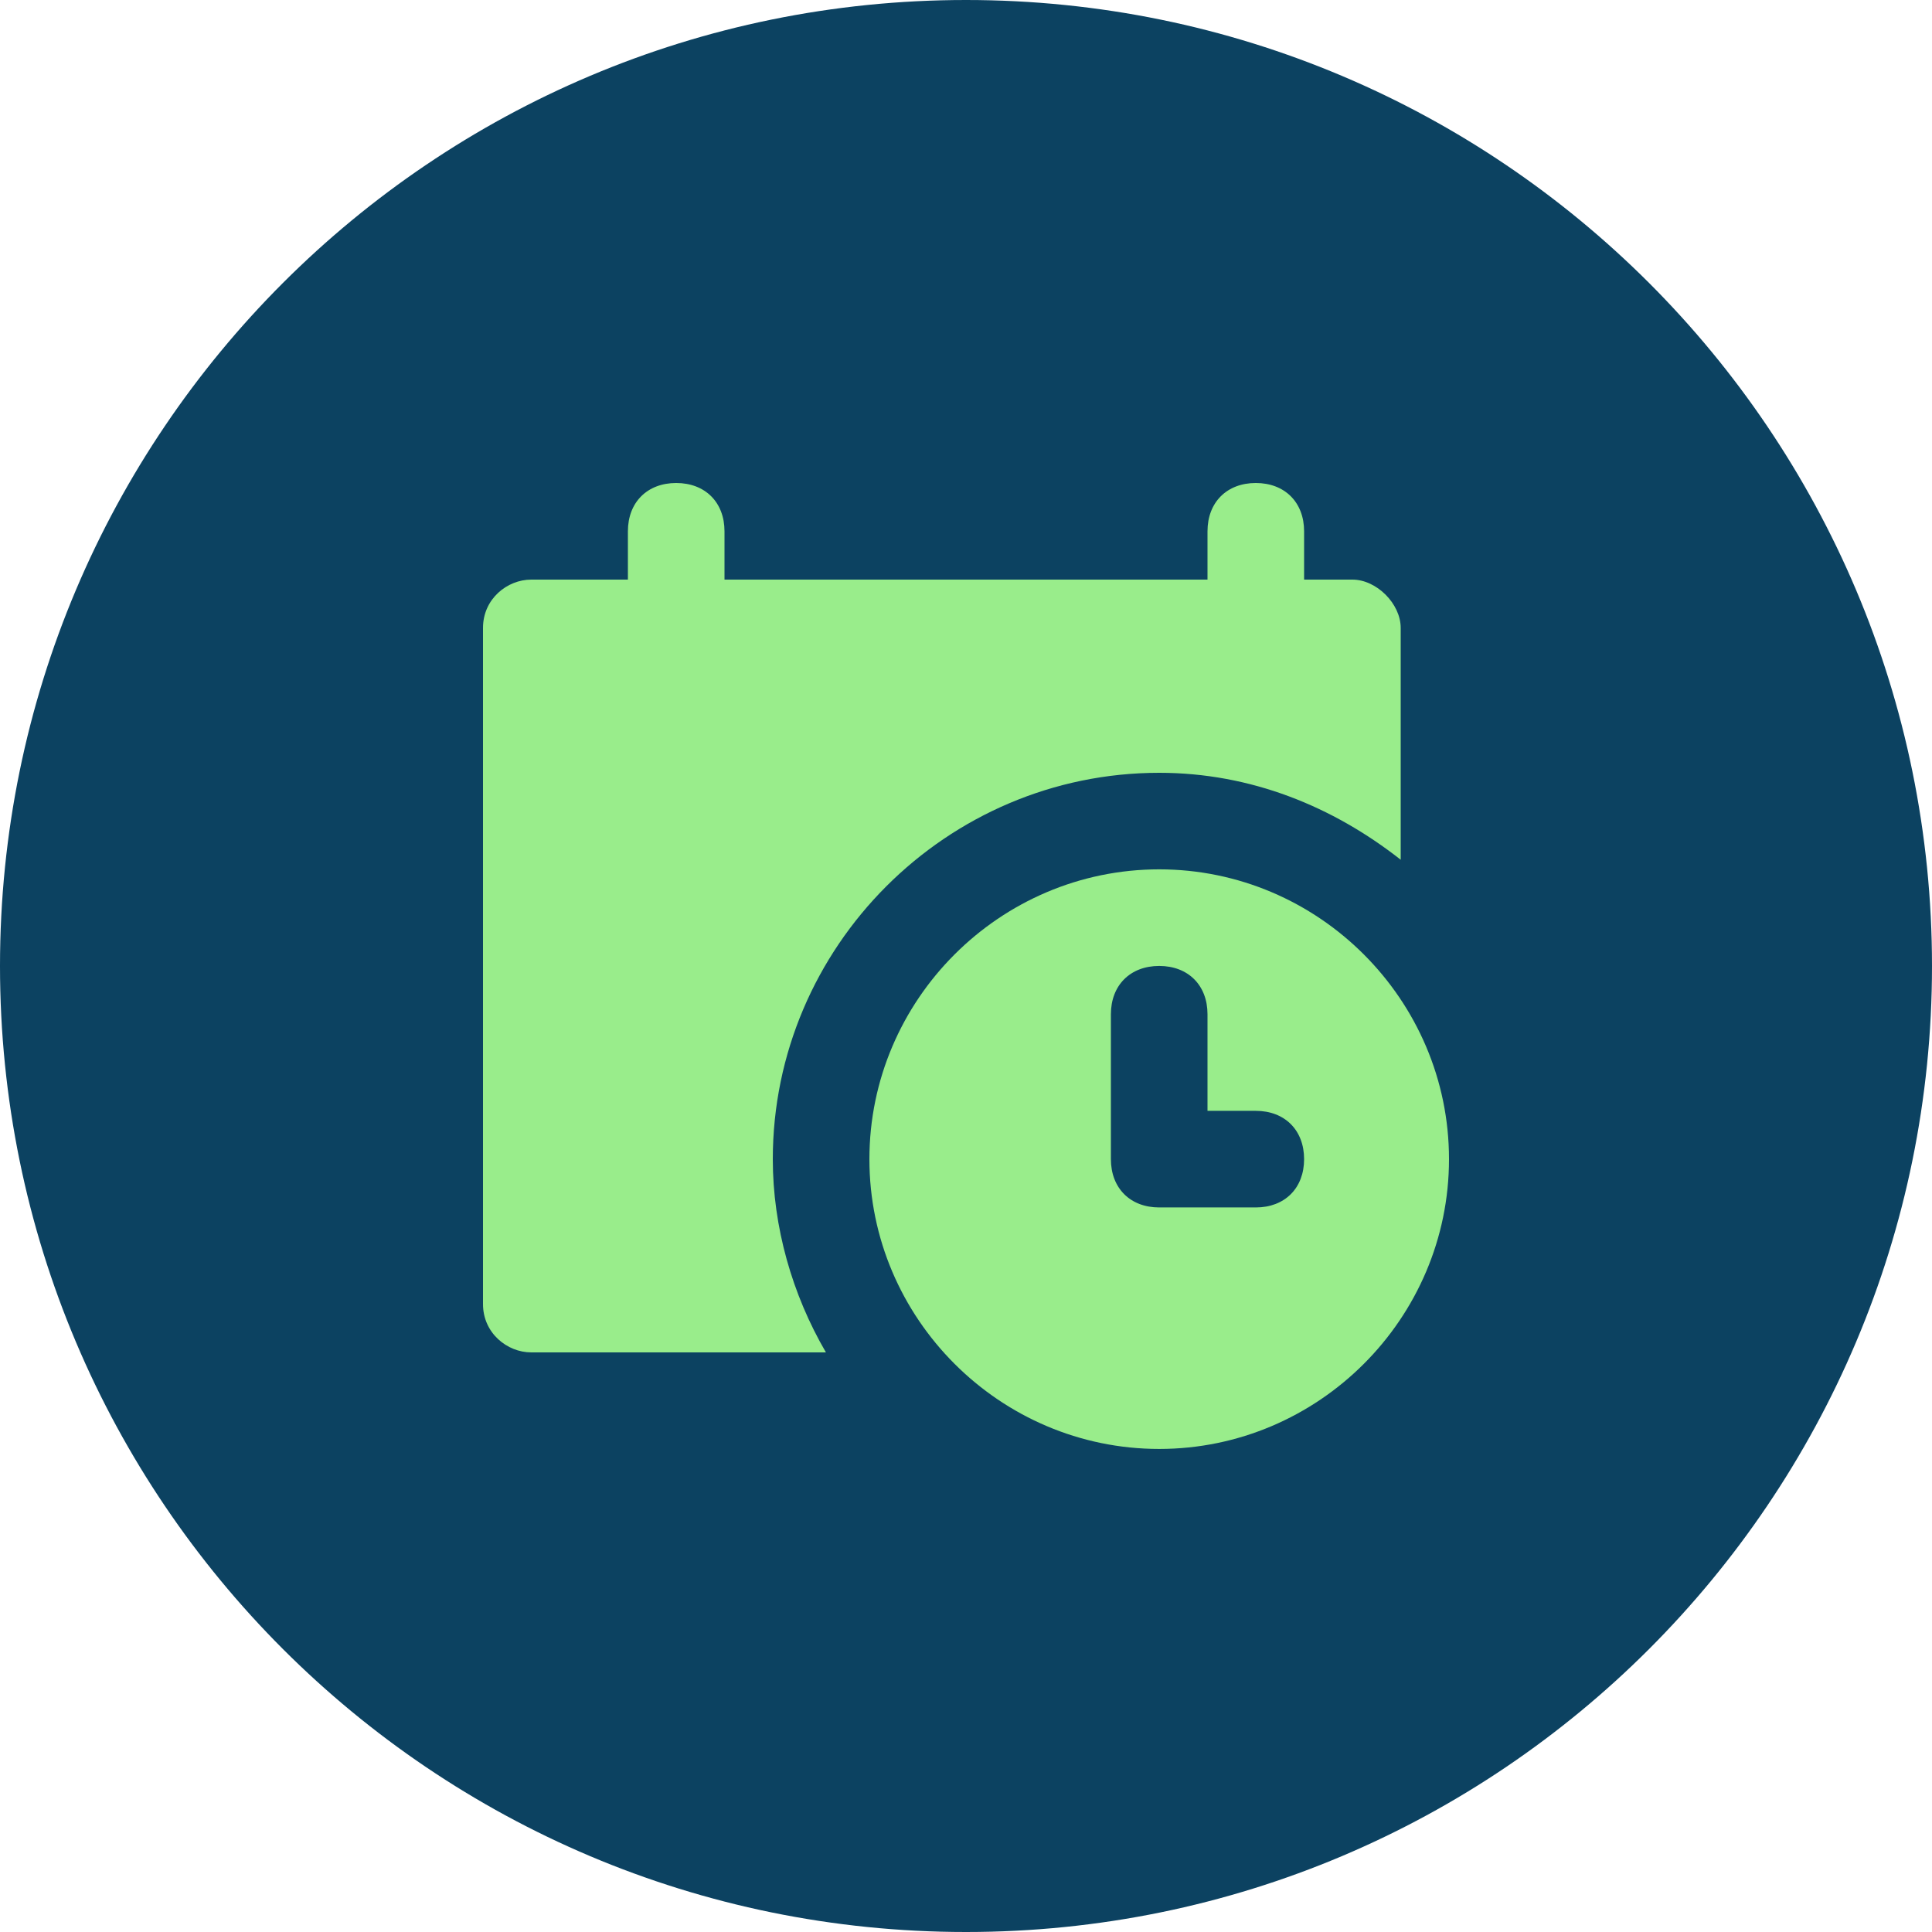
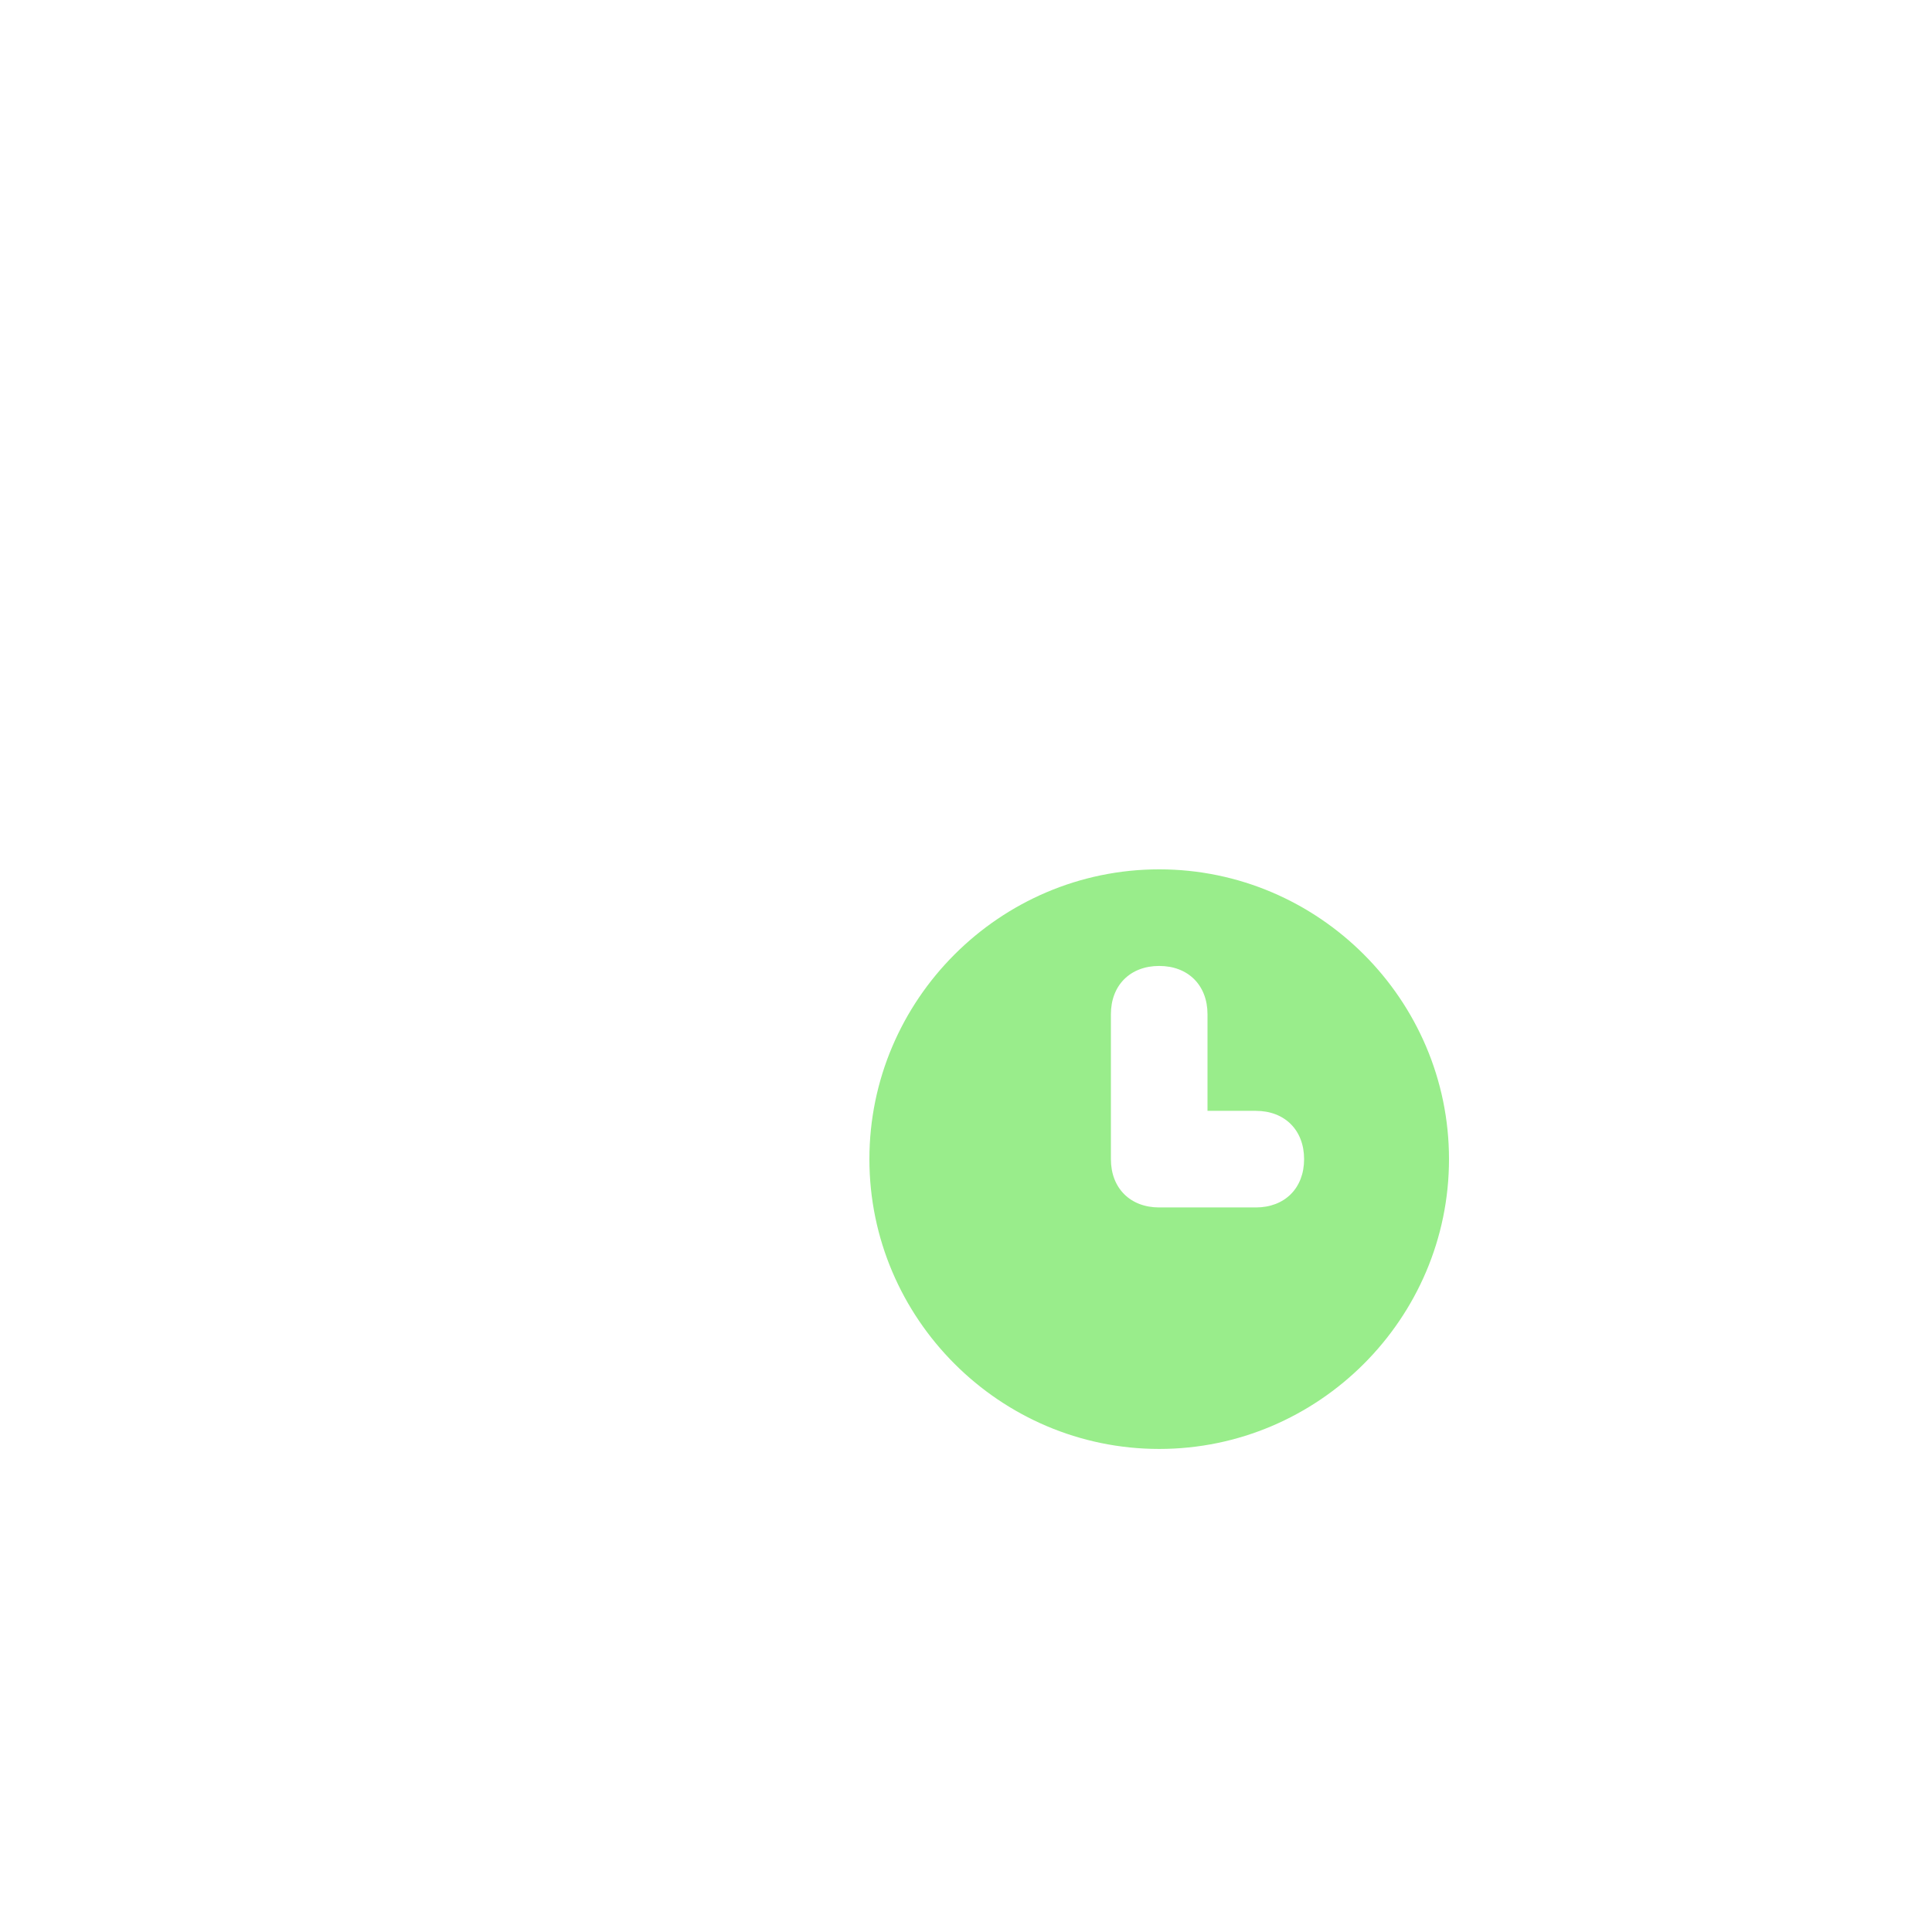
<svg xmlns="http://www.w3.org/2000/svg" width="72" height="72" viewBox="0 0 72 72" fill="none">
-   <path d="M0 36C0 16.118 16.118 0 36 0C55.882 0 72 16.118 72 36C72 55.882 55.882 72 36 72C16.118 72 0 55.882 0 36Z" fill="#0C4261" />
-   <path d="M50.4 21.6H48.6V19.8C48.6 18.72 47.88 18 46.8 18C45.72 18 45 18.72 45 19.8V21.6H27V19.8C27 18.72 26.28 18 25.2 18C24.12 18 23.4 18.72 23.4 19.8V21.6H19.8C18.9 21.6 18 22.32 18 23.4V48.6C18 49.68 18.9 50.4 19.8 50.4H30.78C29.52 48.24 28.8 45.72 28.8 43.2C28.8 35.28 35.28 28.8 43.2 28.8C46.62 28.8 49.68 30.06 52.2 32.04V23.4C52.2 22.5 51.3 21.6 50.4 21.6Z" fill="#99ED8B" />
-   <path d="M43.2 32.398C37.26 32.398 32.4 37.258 32.4 43.198C32.4 49.138 37.26 53.998 43.2 53.998C49.14 53.998 54 49.138 54 43.198C54 37.258 49.14 32.398 43.2 32.398ZM46.8 44.998H43.2C42.12 44.998 41.4 44.278 41.4 43.198V37.798C41.4 36.718 42.12 35.998 43.2 35.998C44.28 35.998 45 36.718 45 37.798V41.398H46.8C47.88 41.398 48.6 42.118 48.6 43.198C48.6 44.278 47.88 44.998 46.8 44.998Z" fill="#99ED8B" />
+   <path d="M43.2 32.398C37.26 32.398 32.4 37.258 32.4 43.198C32.4 49.138 37.26 53.998 43.2 53.998C49.14 53.998 54 49.138 54 43.198C54 37.258 49.14 32.398 43.2 32.398M46.8 44.998H43.2C42.12 44.998 41.4 44.278 41.4 43.198V37.798C41.4 36.718 42.12 35.998 43.2 35.998C44.28 35.998 45 36.718 45 37.798V41.398H46.8C47.88 41.398 48.6 42.118 48.6 43.198C48.6 44.278 47.88 44.998 46.8 44.998Z" fill="#99ED8B" />
</svg>